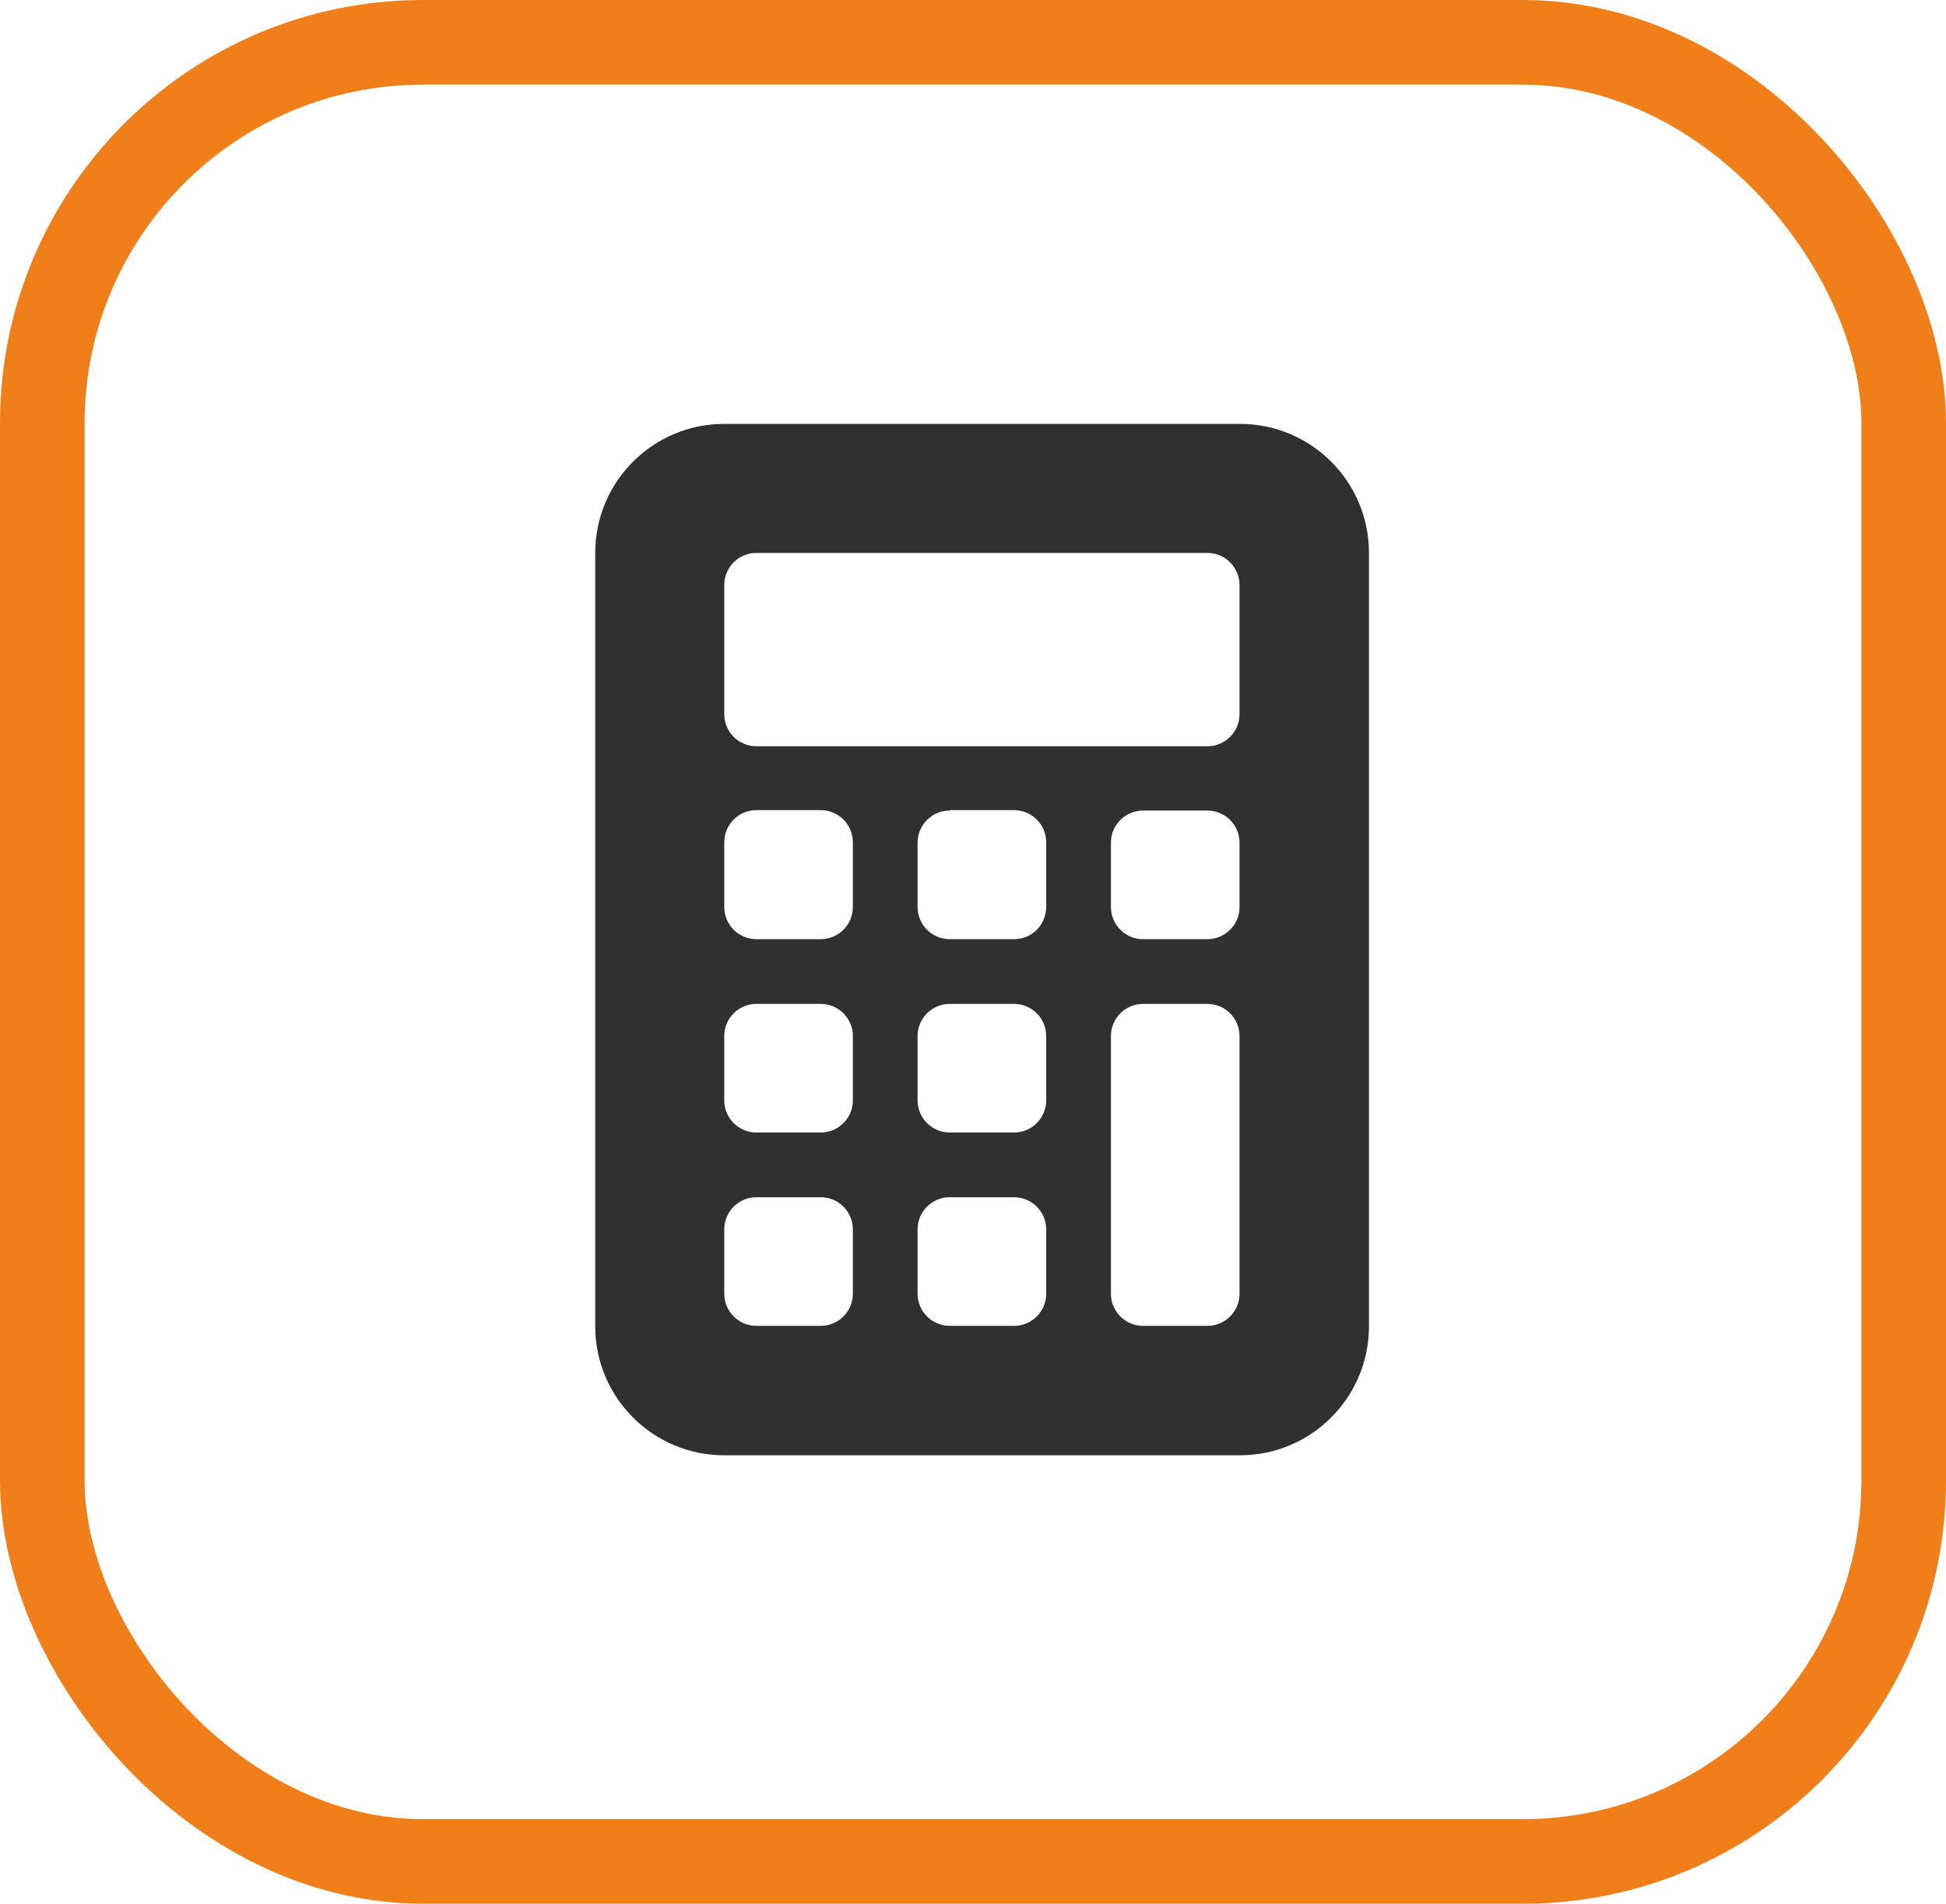
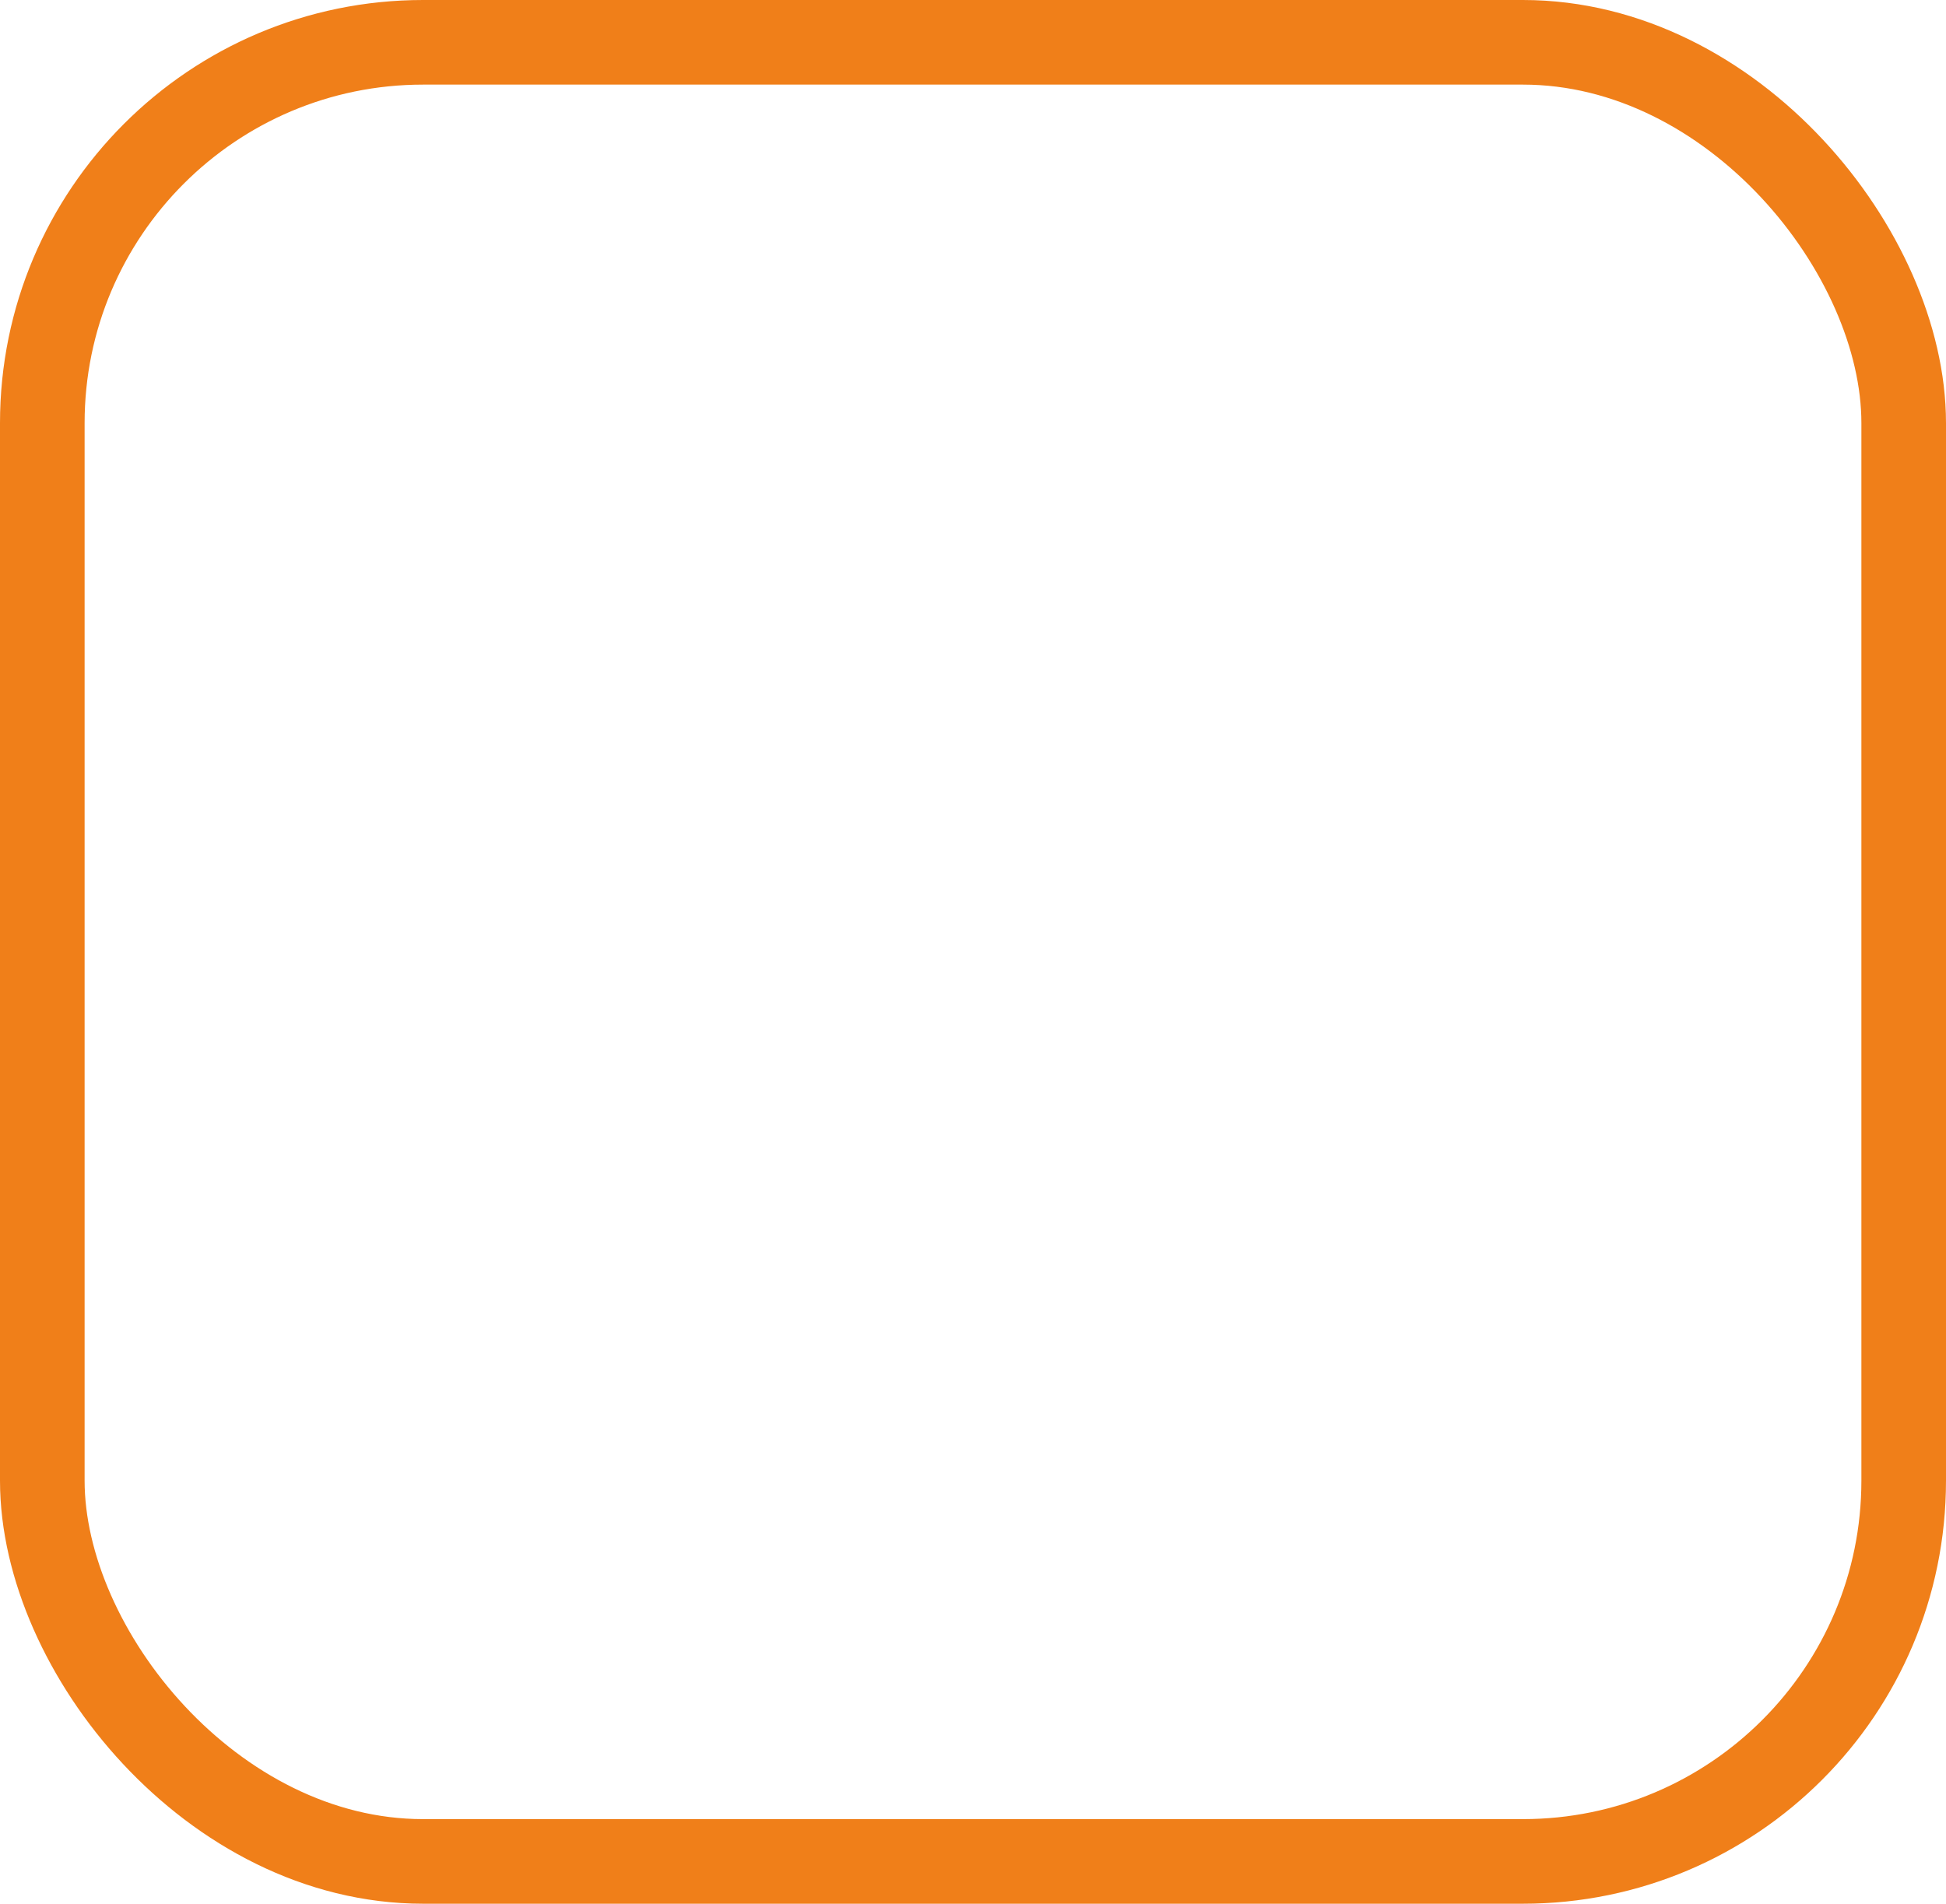
<svg xmlns="http://www.w3.org/2000/svg" id="Ebene_2" viewBox="0 0 46 45">
  <g id="Ebene_1-2">
    <g id="Gruppe_87">
      <g id="Rechteck_30">
-         <rect width="46" height="45" rx="10" ry="10" fill="none" />
        <rect x="1" y="1" width="44" height="43" rx="9" ry="9" fill="none" stroke="#f07f19" stroke-width="2" />
      </g>
-       <path id="Pfad_322" d="m14.07,13.07c0-1.68,1.36-3.05,3.05-3.05h0s12.19,0,12.19,0c1.68,0,3.05,1.36,3.05,3.05v18.28c0,1.68-1.36,3.05-3.05,3.05h-12.19c-1.68,0-3.05-1.36-3.05-3.05h0V13.07Zm3.05.76v3.05c0,.42.34.76.76.76h10.66c.42,0,.76-.34.76-.76v-3.05c0-.42-.34-.76-.76-.76h-10.66c-.42,0-.76.34-.76.76h0Zm0,6.09v1.52c0,.42.34.76.76.76h1.52c.42,0,.76-.34.76-.76v-1.53c0-.42-.34-.76-.76-.76h-1.52c-.42,0-.76.34-.76.76h0Zm.76,3.81c-.42,0-.76.34-.76.76h0v1.52c0,.42.34.76.76.76h1.52c.42,0,.76-.34.76-.76v-1.52c0-.42-.34-.76-.76-.76h-1.52Zm-.76,5.33v1.52c0,.42.34.76.76.76h1.52c.42,0,.76-.34.76-.76v-1.52c0-.42-.34-.76-.76-.76h-1.52c-.42,0-.76.34-.76.76Zm5.33-9.9c-.42,0-.76.34-.76.76h0v1.52c0,.42.34.76.76.76h1.52c.42,0,.76-.34.76-.76h0v-1.53c0-.42-.34-.76-.76-.76h-1.52Zm-.76,5.33v1.52c0,.42.34.76.76.76h1.52c.42,0,.76-.34.76-.76h0v-1.52c0-.42-.34-.76-.76-.76h-1.52c-.42,0-.76.34-.76.76h0Zm.76,3.81c-.42,0-.76.34-.76.76v1.52c0,.42.34.76.76.76h1.52c.42,0,.76-.34.76-.76v-1.52c0-.42-.34-.76-.76-.76h-1.52Zm3.81-8.38v1.52c0,.42.34.76.76.76h1.52c.42,0,.76-.34.76-.76v-1.52c0-.42-.34-.76-.76-.76h-1.52c-.42,0-.76.34-.76.76h0Zm.76,3.81c-.42,0-.76.34-.76.76h0v6.09c0,.42.34.76.76.76h1.52c.42,0,.76-.34.76-.76v-6.09c0-.42-.34-.76-.76-.76h-1.52Z" fill="#303031" />
    </g>
  </g>
</svg>